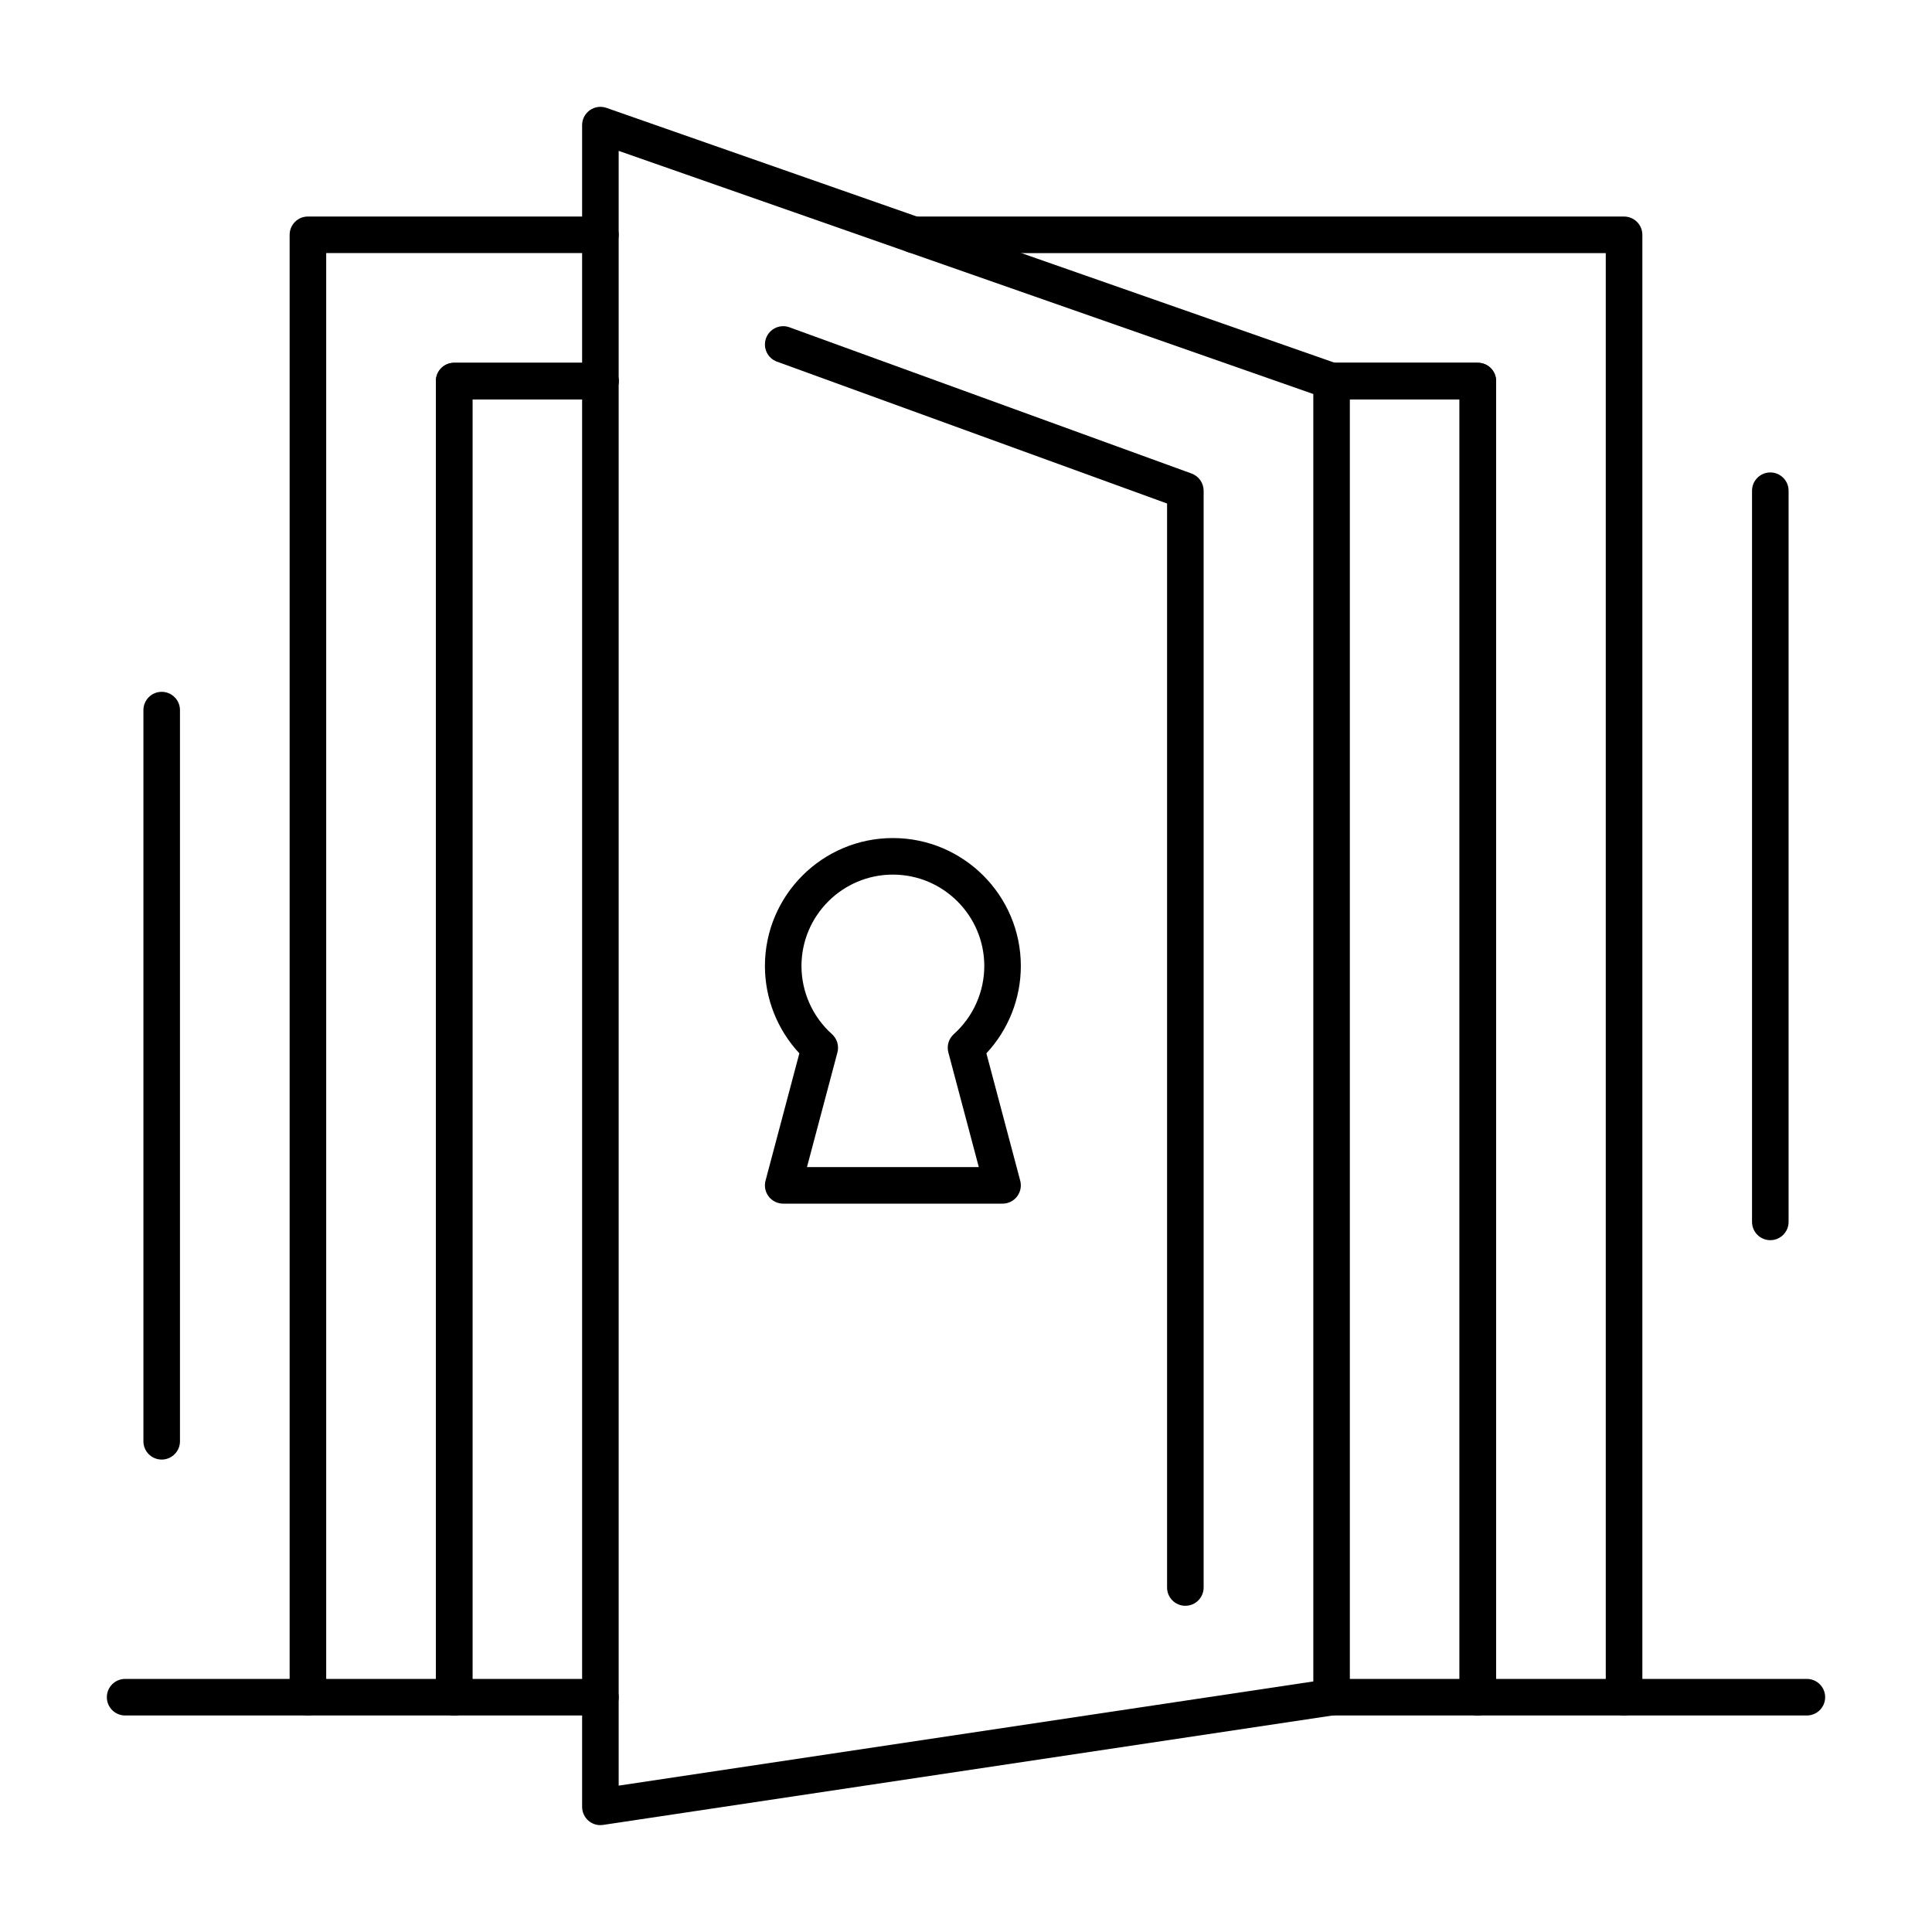
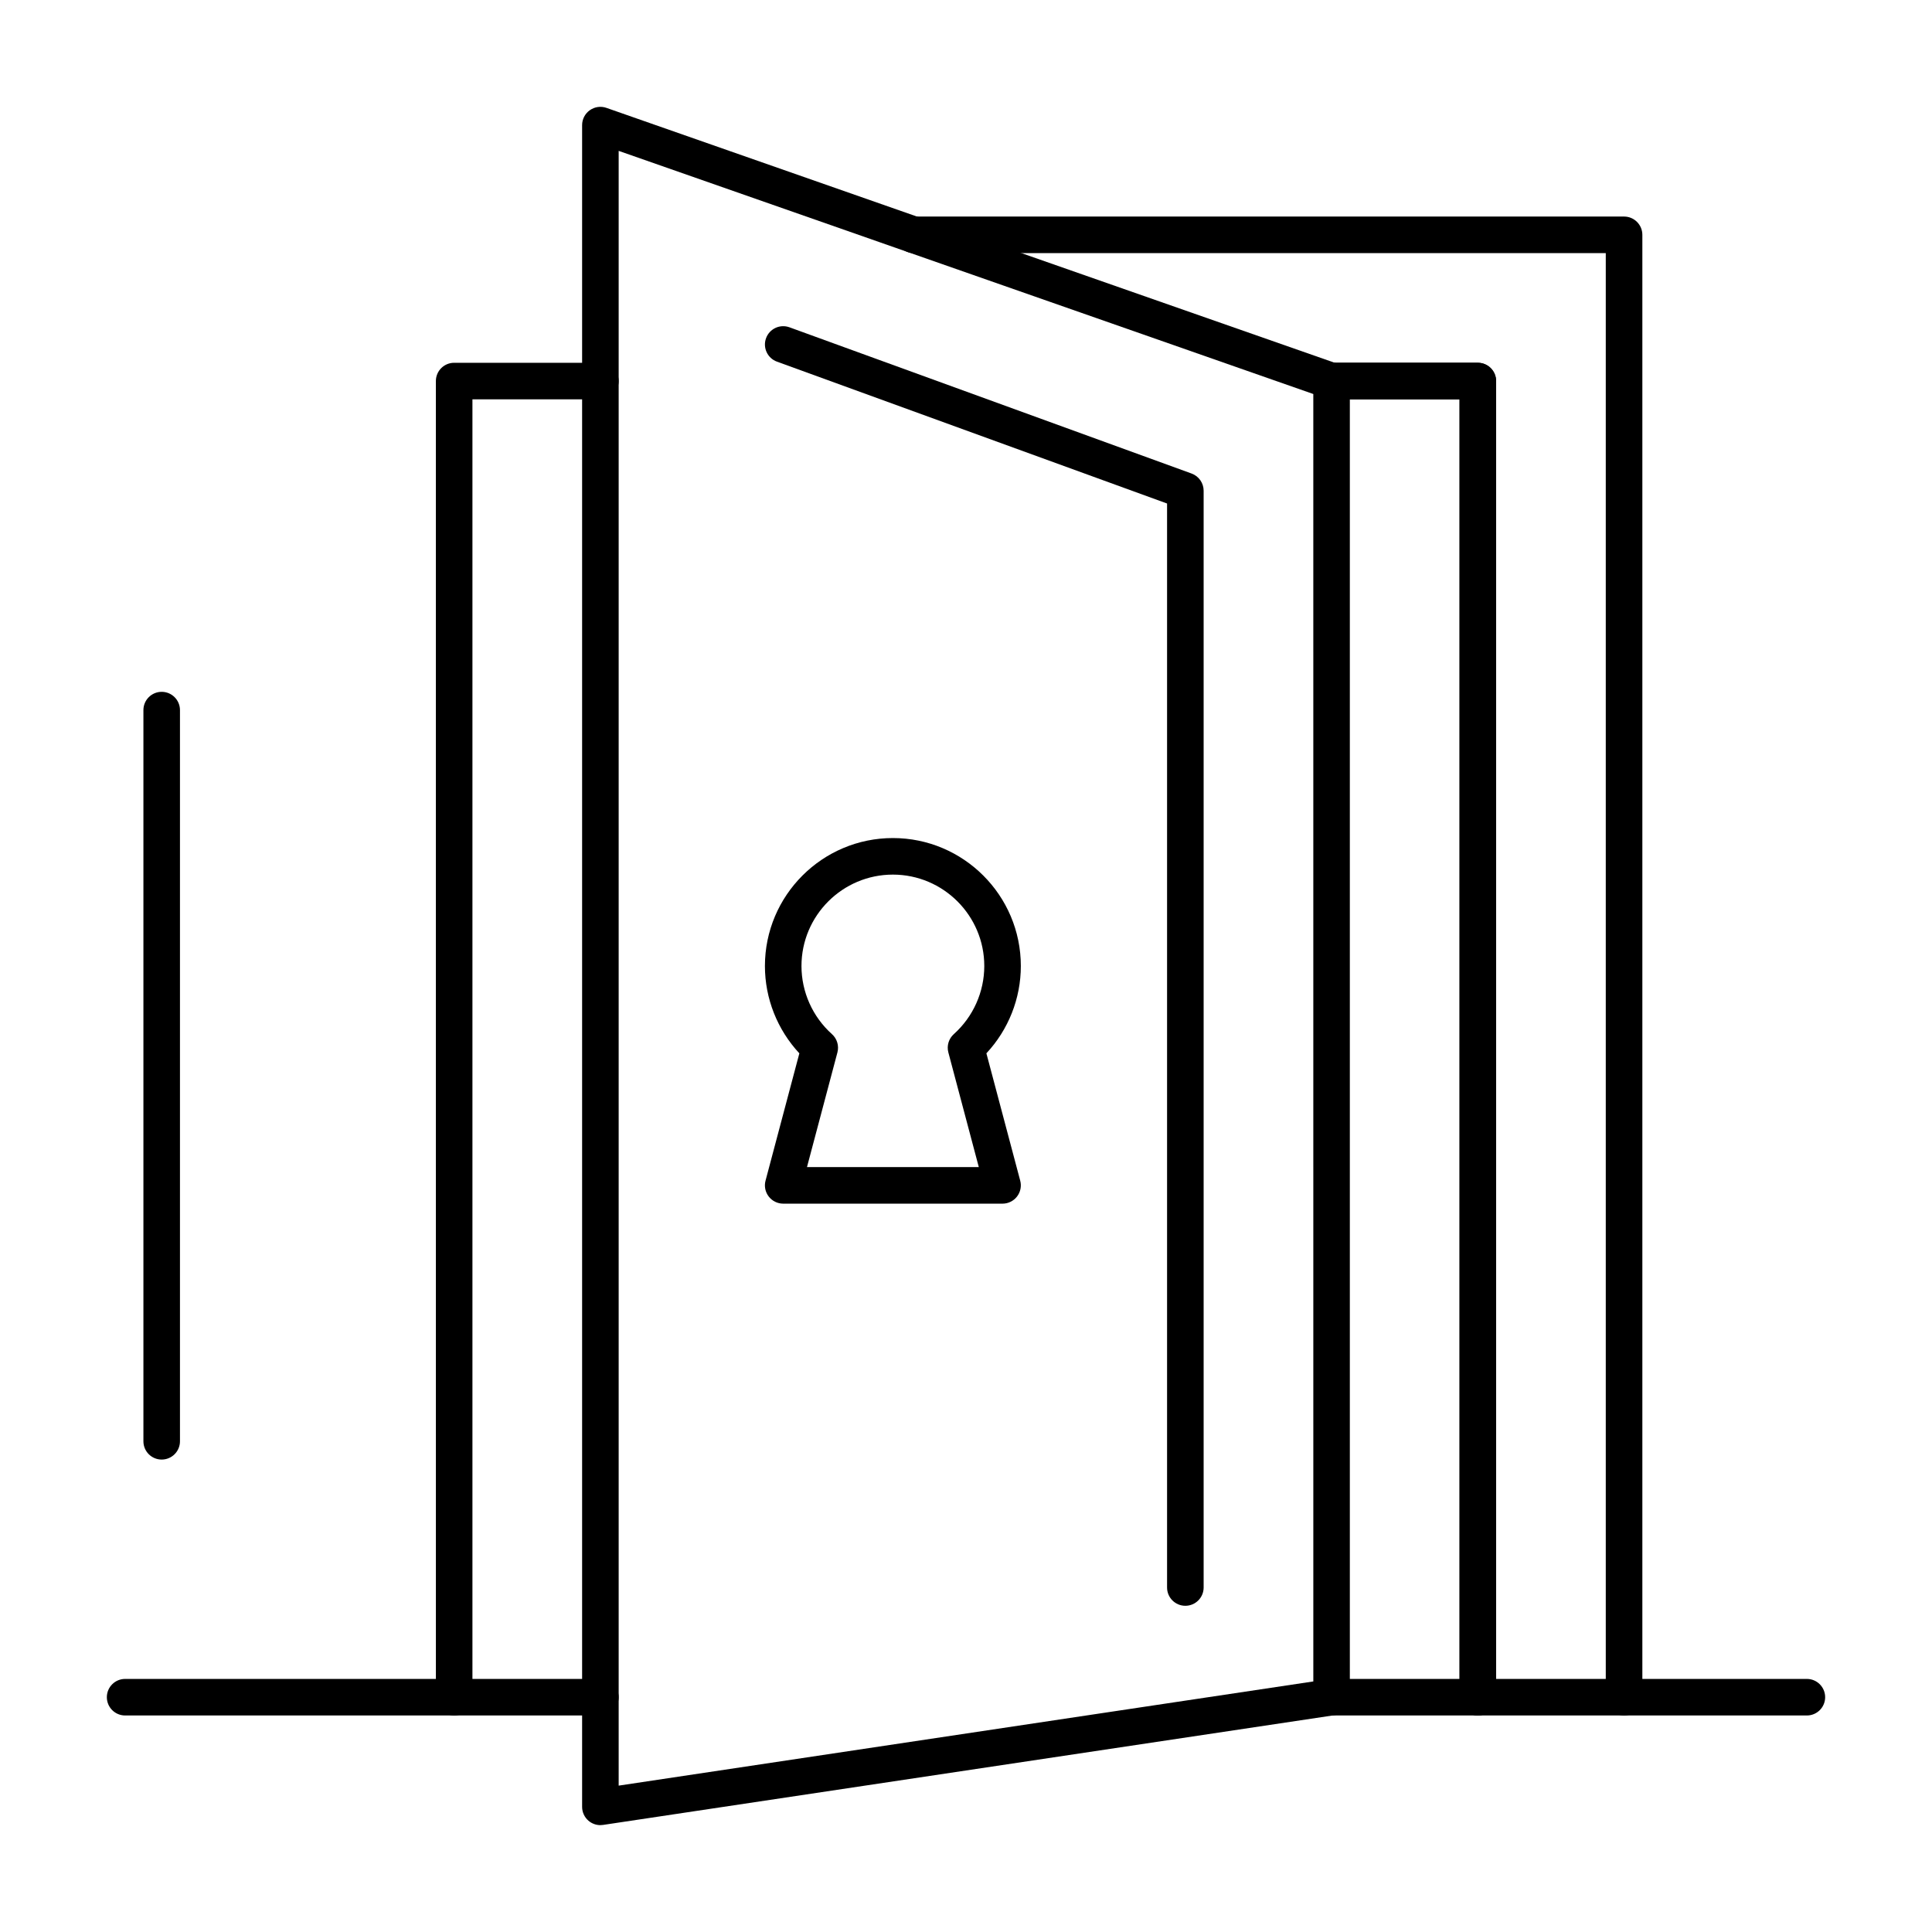
<svg xmlns="http://www.w3.org/2000/svg" fill="#000000" width="800px" height="800px" version="1.1" viewBox="144 144 512 512">
  <g>
-     <path d="m264.36 598.62c-2.676 0-4.844-2.168-4.844-4.844l-0.004-348.79c0-2.676 2.168-4.844 4.844-4.844h38.754c2.676 0 4.844 2.168 4.844 4.844s-2.168 4.844-4.844 4.844h-33.91v343.95c0.004 2.68-2.168 4.848-4.84 4.848z" />
-     <path d="m225.6 598.62c-2.676 0-4.844-2.168-4.844-4.844v-387.55c0-2.676 2.168-4.844 4.844-4.844h77.508c2.676 0 4.844 2.168 4.844 4.844 0 2.676-2.168 4.844-4.844 4.844h-72.664v382.7c0 2.676-2.168 4.844-4.844 4.844z" />
    <path d="m574.39 598.62c-2.676 0-4.844-2.168-4.844-4.844v-382.7h-183.39c-2.676 0-4.844-2.168-4.844-4.844 0-2.676 2.168-4.844 4.844-4.844h188.24c2.676 0 4.844 2.168 4.844 4.844v387.55c0 2.676-2.168 4.844-4.844 4.844z" />
    <path d="m535.64 598.62c-2.676 0-4.844-2.168-4.844-4.844v-343.95h-33.91c-2.676 0-4.844-2.168-4.844-4.844s2.168-4.844 4.844-4.844h38.754c2.676 0 4.844 2.168 4.844 4.844v348.79c0 2.676-2.168 4.844-4.844 4.844z" />
    <path d="m535.64 598.62c-2.676 0-4.844-2.168-4.844-4.844v-343.95h-33.91c-2.676 0-4.844-2.168-4.844-4.844s2.168-4.844 4.844-4.844h38.754c2.676 0 4.844 2.168 4.844 4.844v348.79c0 2.676-2.168 4.844-4.844 4.844z" />
    <path d="m622.84 598.62h-125.95c-2.676 0-4.844-2.168-4.844-4.844 0-2.676 2.168-4.844 4.844-4.844h125.95c2.676 0 4.844 2.168 4.844 4.844 0 2.676-2.172 4.844-4.848 4.844z" />
    <path d="m303.11 598.62h-125.95c-2.676 0-4.844-2.168-4.844-4.844 0-2.676 2.168-4.844 4.844-4.844h125.95c2.676 0 4.844 2.168 4.844 4.844 0 2.676-2.172 4.844-4.844 4.844z" />
    <path d="m303.11 627.68c-1.152 0-2.277-0.41-3.16-1.172-1.07-0.922-1.684-2.262-1.684-3.672v-445.68c0-1.57 0.762-3.043 2.043-3.949s2.922-1.141 4.402-0.621l193.77 67.82c1.941 0.676 3.242 2.512 3.242 4.57v348.79c0 2.398-1.754 4.434-4.125 4.789l-193.77 29.066c-0.242 0.035-0.48 0.055-0.719 0.055zm4.844-443.7v433.23l184.09-27.613-0.004-341.18z" />
    <path d="m264.36 598.62c-2.676 0-4.844-2.168-4.844-4.844l-0.004-348.79c0-2.676 2.168-4.844 4.844-4.844h38.754c2.676 0 4.844 2.168 4.844 4.844s-2.168 4.844-4.844 4.844h-33.91v343.95c0.004 2.68-2.168 4.848-4.84 4.848z" />
    <path d="m409.69 462.98h-58.133c-1.504 0-2.922-0.699-3.84-1.891-0.918-1.191-1.23-2.742-0.844-4.195l8.965-33.75c-5.832-6.258-9.125-14.531-9.125-23.141 0-18.699 15.211-33.91 33.91-33.91 18.699 0 33.91 15.211 33.91 33.91 0 8.609-3.293 16.887-9.129 23.137l8.965 33.75c0.387 1.453 0.074 3.004-0.84 4.195-0.918 1.191-2.336 1.895-3.84 1.895zm-51.832-9.691h45.535l-8.07-30.387c-0.469-1.762 0.094-3.637 1.453-4.852 5.125-4.594 8.07-11.172 8.07-18.047 0-13.355-10.867-24.223-24.223-24.223-13.355 0-24.223 10.867-24.223 24.223 0 6.875 2.945 13.453 8.074 18.051 1.359 1.215 1.918 3.09 1.453 4.852z" />
    <path d="m458.13 569.55c-2.676 0-4.844-2.168-4.844-4.844v-287.27l-103.38-37.594c-2.516-0.914-3.812-3.695-2.898-6.207 0.914-2.516 3.691-3.812 6.207-2.898l106.57 38.754c1.914 0.699 3.191 2.516 3.191 4.555v290.66c0 2.676-2.172 4.844-4.848 4.844z" />
-     <path d="m613.15 472.66c-2.676 0-4.844-2.168-4.844-4.844v-193.77c0-2.676 2.168-4.844 4.844-4.844 2.676 0 4.844 2.168 4.844 4.844v193.77c0 2.676-2.168 4.844-4.844 4.844z" />
    <path d="m186.85 530.8c-2.676 0-4.844-2.168-4.844-4.844v-193.77c0-2.676 2.168-4.844 4.844-4.844 2.676 0 4.844 2.168 4.844 4.844v193.77c0 2.672-2.168 4.844-4.844 4.844z" />
  </g>
</svg>